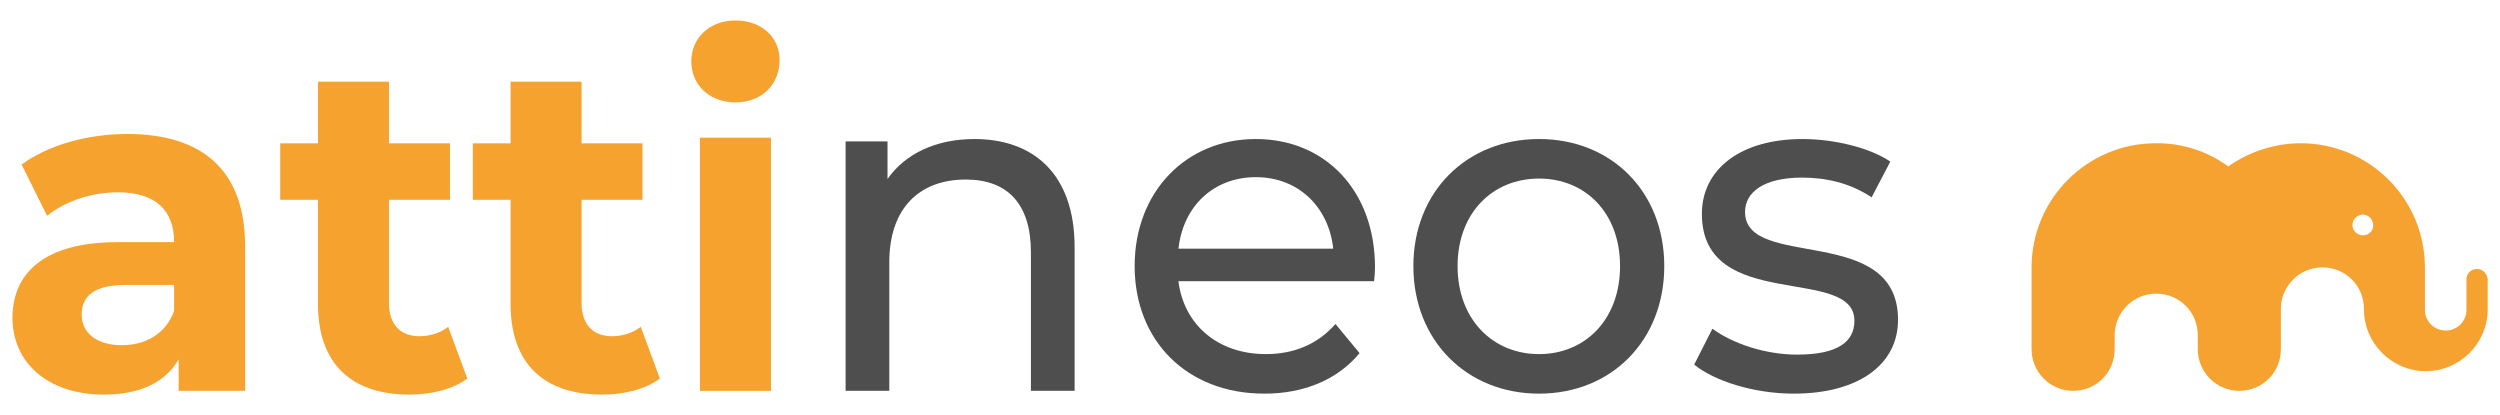
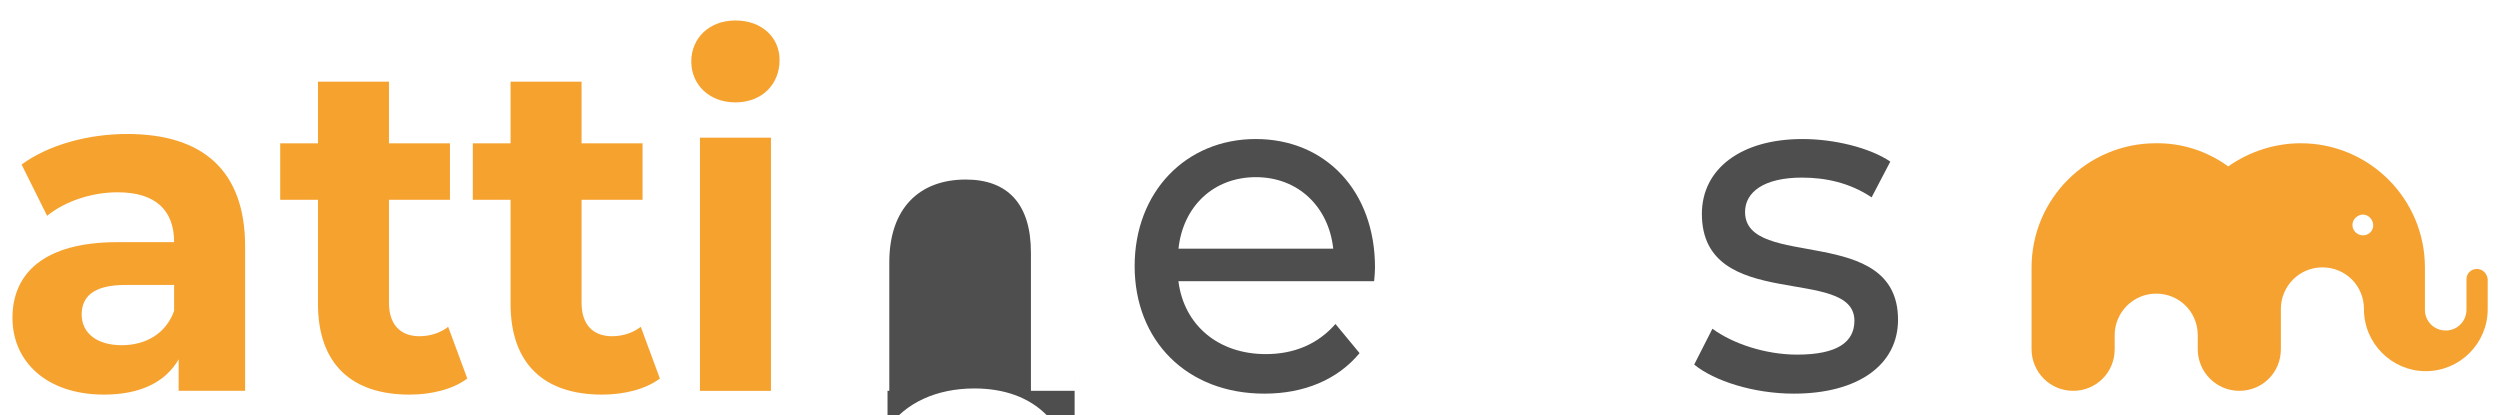
<svg xmlns="http://www.w3.org/2000/svg" id="Calque_1" data-name="Calque 1" viewBox="0 0 336.98 55.95">
  <defs>
    <style> .cls-1 { fill: #f6a230; } .cls-2 { fill: #f6a22f; } .cls-3 { fill: #4f4e4e; } </style>
  </defs>
  <path class="cls-1" d="m333.83,36.26c-.79,0-1.37.63-1.37,1.37h0v4.12c0,1.53-1.21,2.8-2.8,2.8h0c-1.53,0-2.8-1.21-2.8-2.8h0v-5.7c0-9.24-7.5-16.74-16.74-16.74-3.48,0-6.92,1.11-9.77,3.12-2.85-2.06-6.23-3.17-9.77-3.12-9.24,0-16.74,7.5-16.74,16.74v11.03c0,3.06,2.48,5.6,5.6,5.6s5.6-2.48,5.6-5.6v-1.9c0-3.06,2.48-5.6,5.6-5.6s5.6,2.48,5.6,5.6v1.9c0,3.06,2.48,5.6,5.6,5.6s5.6-2.48,5.6-5.6v-5.44c0-3.06,2.48-5.6,5.6-5.6s5.6,2.48,5.6,5.6h0v.05c0,4.59,3.75,8.34,8.34,8.34h0c4.59,0,8.34-3.75,8.34-8.34v-4.07c-.11-.79-.69-1.37-1.48-1.37Zm-15.31-4.54c-.79,0-1.43-.63-1.43-1.37h0c0-.79.63-1.37,1.37-1.43h0c.79,0,1.37.63,1.43,1.37h0c.05.79-.58,1.43-1.37,1.43h0Z" />
  <g>
    <path class="cls-2" d="m33.04,33.21v19.47h-8.96v-4.25c-1.78,3.11-5.22,4.76-10.06,4.76-7.73,0-12.34-4.44-12.34-10.34s4.11-10.21,14.18-10.21h7.61c0-4.25-2.45-6.72-7.61-6.72-3.5,0-7.12,1.21-9.51,3.17l-3.44-6.91c3.62-2.66,8.96-4.12,14.24-4.12,10.06,0,15.89,4.82,15.89,15.16Zm-9.57,8.69v-3.49h-6.57c-4.48,0-5.89,1.71-5.89,4,0,2.47,2.03,4.12,5.4,4.12,3.19,0,5.95-1.52,7.06-4.63Z" />
    <path class="cls-2" d="m62.98,51.03c-1.96,1.46-4.85,2.16-7.79,2.16-7.79,0-12.33-4.12-12.33-12.24v-14.02h-5.09v-7.61h5.09v-8.31h9.57v8.31h8.22v7.61h-8.22v13.89c0,2.92,1.53,4.5,4.11,4.5,1.41,0,2.82-.44,3.87-1.27l2.58,6.98Z" />
    <path class="cls-2" d="m88.94,51.03c-1.96,1.46-4.85,2.16-7.79,2.16-7.79,0-12.33-4.12-12.33-12.24v-14.02h-5.09v-7.61h5.09v-8.31h9.57v8.31h8.22v7.61h-8.22v13.89c0,2.92,1.53,4.5,4.11,4.5,1.41,0,2.82-.44,3.87-1.27l2.58,6.98Z" />
    <path class="cls-2" d="m93.18,8.28c0-3.11,2.39-5.52,5.95-5.52s5.95,2.28,5.95,5.33c0,3.3-2.39,5.71-5.95,5.71s-5.95-2.41-5.95-5.52Zm1.17,10.28h9.57v34.13h-9.57V18.56Z" />
  </g>
  <g>
-     <path class="cls-3" d="m144.85,33.33v19.35h-5.89v-18.65c0-6.6-3.19-9.83-8.78-9.83-6.26,0-10.31,3.87-10.31,11.16v17.32h-5.89V19.06h5.65v5.07c2.39-3.43,6.57-5.39,11.72-5.39,7.92,0,13.5,4.69,13.5,14.59Z" />
+     <path class="cls-3" d="m144.85,33.33v19.35h-5.89v-18.65c0-6.6-3.19-9.83-8.78-9.83-6.26,0-10.31,3.87-10.31,11.16v17.32h-5.89h5.65v5.07c2.39-3.43,6.57-5.39,11.72-5.39,7.92,0,13.5,4.69,13.5,14.59Z" />
    <path class="cls-3" d="m185.23,37.9h-26.39c.74,5.9,5.34,9.83,11.78,9.83,3.8,0,7-1.33,9.39-4.06l3.25,3.93c-2.95,3.55-7.43,5.46-12.83,5.46-10.49,0-17.49-7.17-17.49-17.19s6.93-17.13,16.32-17.13,16.08,6.98,16.08,17.32c0,.51-.06,1.27-.12,1.84Zm-26.39-4.38h20.87c-.61-5.65-4.73-9.64-10.43-9.64s-9.82,3.93-10.43,9.64Z" />
-     <path class="cls-3" d="m190.51,35.87c0-10.02,7.18-17.13,16.94-17.13s16.88,7.1,16.88,17.13-7.12,17.19-16.88,17.19-16.94-7.17-16.94-17.19Zm27.86,0c0-7.17-4.66-11.8-10.92-11.8s-10.98,4.63-10.98,11.8,4.73,11.86,10.98,11.86,10.92-4.69,10.92-11.86Z" />
    <path class="cls-3" d="m228.37,49.13l2.45-4.82c2.76,2.03,7.18,3.49,11.41,3.49,5.46,0,7.73-1.71,7.73-4.57,0-7.55-20.56-1.01-20.56-14.4,0-6.03,5.22-10.09,13.56-10.09,4.23,0,9.02,1.14,11.84,3.04l-2.52,4.82c-2.95-1.97-6.2-2.66-9.39-2.66-5.15,0-7.67,1.97-7.67,4.63,0,7.93,20.62,1.46,20.62,14.53,0,6.09-5.4,9.96-14.05,9.96-5.4,0-10.74-1.71-13.44-3.93Z" />
  </g>
</svg>